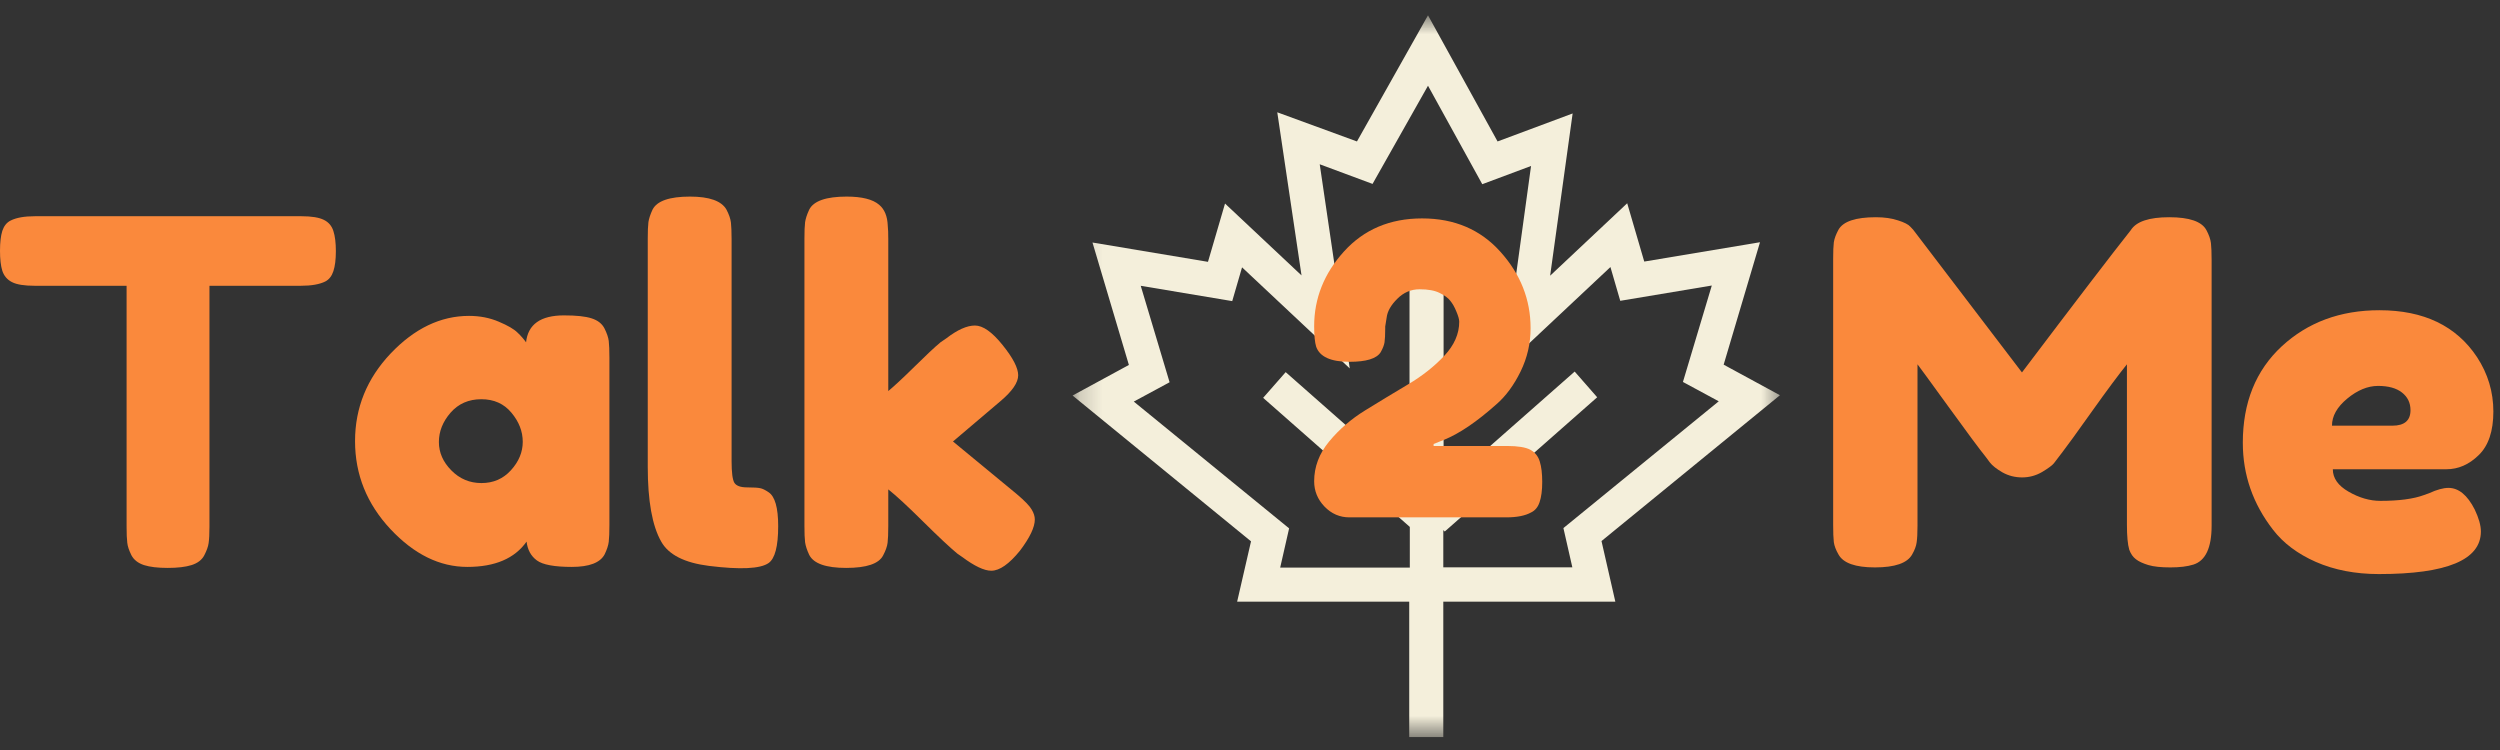
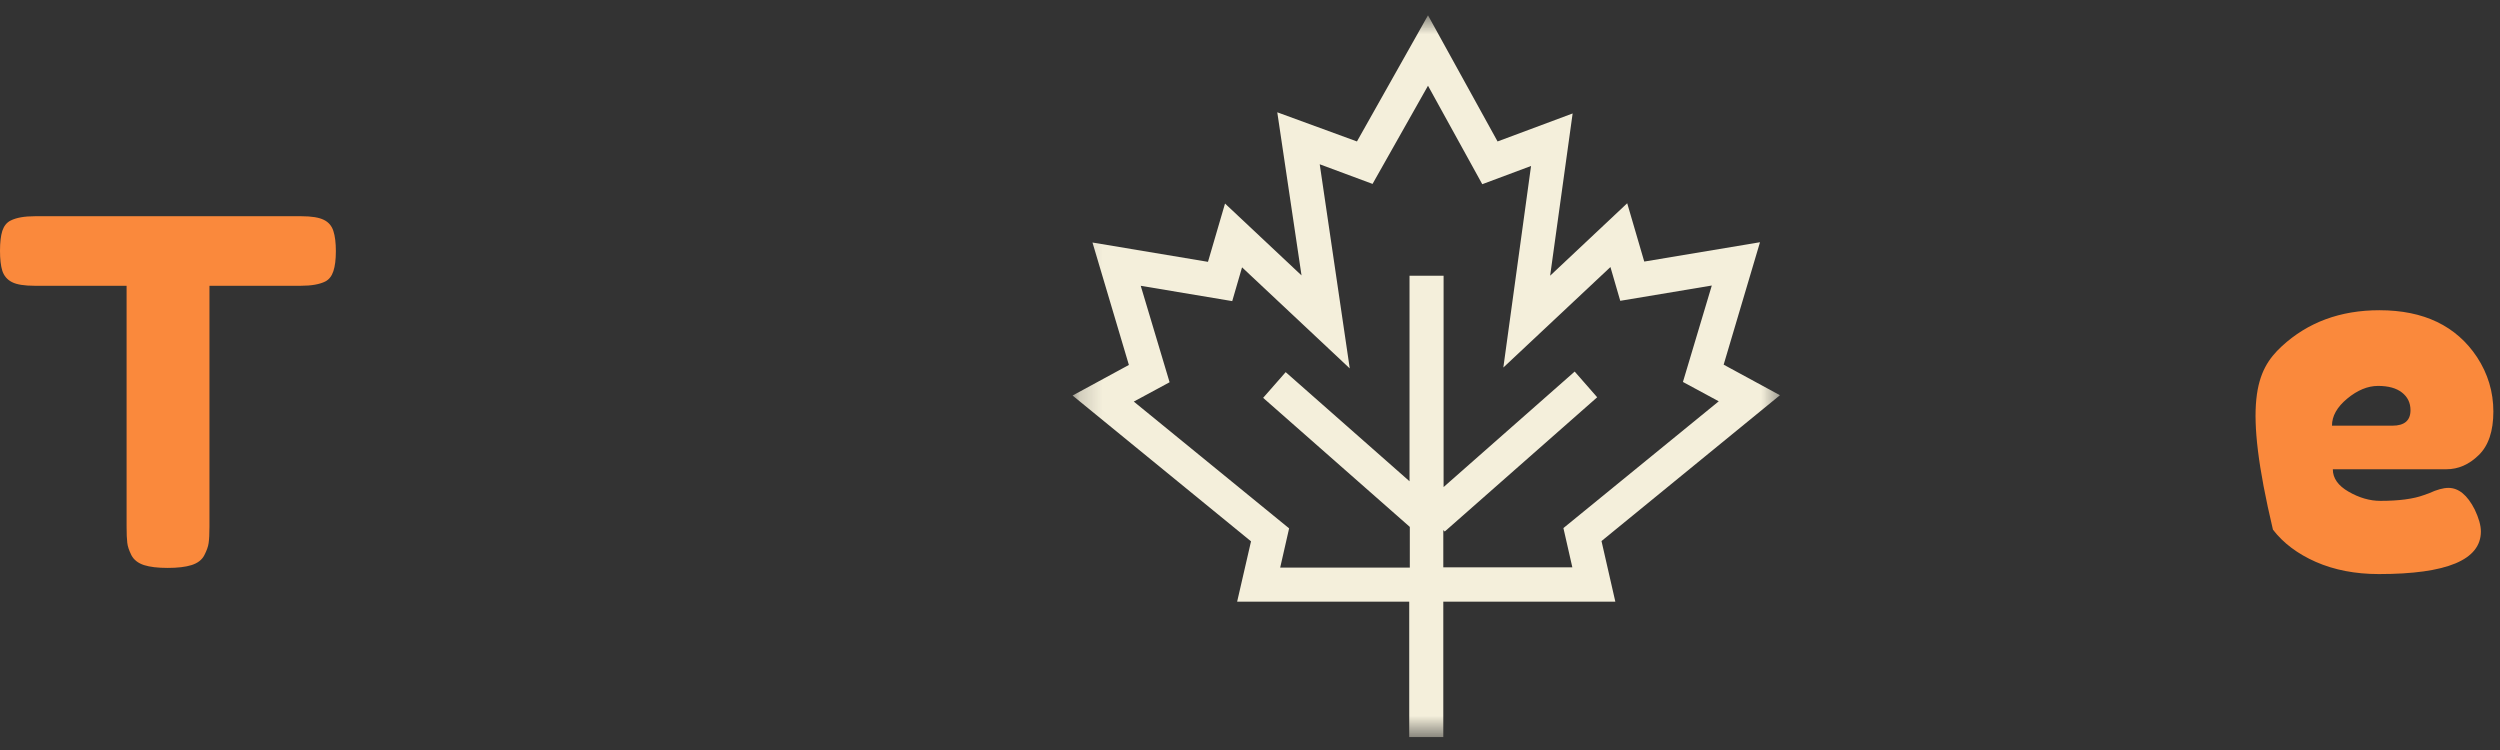
<svg xmlns="http://www.w3.org/2000/svg" width="110" height="33" viewBox="0 0 110 33" fill="none">
  <rect x="0" y="0" width="110" height="33" fill="#333333" stroke="none" />
  <mask id="mask0_436_503" style="mask-type:luminance" maskUnits="userSpaceOnUse" x="47" y="0" width="32" height="33">
    <path d="M47.178 0.674H78.476V32.412H47.178V0.674Z" fill="white" />
  </mask>
  <g mask="url(#mask0_436_503)">
    <path d="M70.466 23.806L78.317 17.39L75.841 16.045L77.44 10.658L72.347 11.509L71.597 8.943L68.206 12.131L69.196 4.992L65.893 6.224L62.832 0.674L59.706 6.224L56.2 4.941L57.267 12.118L53.901 8.956L53.151 11.521L48.069 10.671L49.671 16.058L47.193 17.403L55.045 23.819L54.434 26.474H62.006V32.432H63.505V26.474H71.075L70.466 23.806ZM63.505 24.962V23.323L63.569 23.387L70.276 17.48L69.286 16.349L63.518 21.43V12.131H62.019V21.176L56.57 16.374L55.578 17.505L62.032 23.184V24.975H56.328L56.721 23.248L49.887 17.67L51.462 16.819L50.192 12.575L54.218 13.249L54.65 11.763L59.389 16.21L58.068 7.228L60.392 8.092L62.832 3.772L65.22 8.105L67.366 7.303L66.147 16.171L70.859 11.75L71.291 13.236L75.319 12.563L74.049 16.806L75.625 17.657L68.79 23.235L69.183 24.962H63.505Z" fill="#F4EFDB" />
  </g>
-   <path d="M66.307 19.623C66.79 19.623 67.134 19.68 67.339 19.792C67.544 19.905 67.679 20.075 67.749 20.304C67.822 20.535 67.858 20.835 67.858 21.204C67.858 21.576 67.818 21.874 67.741 22.097C67.668 22.317 67.54 22.469 67.361 22.551C67.101 22.694 66.739 22.764 66.27 22.764H59.375C58.95 22.764 58.584 22.606 58.277 22.288C57.973 21.971 57.823 21.6 57.823 21.175C57.823 20.542 58.043 19.958 58.482 19.426C58.925 18.89 59.457 18.43 60.078 18.05C60.702 17.665 61.325 17.287 61.951 16.915C62.575 16.545 63.108 16.125 63.547 15.656C63.986 15.188 64.206 14.688 64.206 14.155C64.206 14.053 64.164 13.905 64.081 13.709C64.003 13.515 63.913 13.356 63.811 13.233C63.712 13.107 63.556 12.992 63.342 12.889C63.132 12.783 62.839 12.728 62.464 12.728C62.087 12.728 61.761 12.867 61.483 13.145C61.205 13.42 61.047 13.693 61.014 13.965L60.949 14.368V14.478C60.949 14.737 60.938 14.931 60.919 15.063C60.899 15.191 60.842 15.334 60.751 15.495C60.575 15.779 60.116 15.92 59.375 15.92C58.555 15.92 58.066 15.698 57.911 15.254C57.852 15.063 57.823 14.763 57.823 14.353C57.823 13.129 58.259 12.033 59.133 11.067C60.012 10.097 61.157 9.61 62.574 9.61C63.994 9.61 65.143 10.1 66.021 11.081C66.903 12.062 67.346 13.182 67.346 14.441C67.346 15.111 67.2 15.744 66.907 16.344C66.614 16.944 66.259 17.426 65.845 17.786C64.976 18.562 64.2 19.087 63.518 19.36L63.079 19.535V19.623H66.307Z" fill="#FA893C" />
  <path d="M1.537 9.514H13.263C13.712 9.514 14.041 9.569 14.252 9.675C14.46 9.777 14.599 9.942 14.669 10.165C14.742 10.39 14.778 10.685 14.778 11.051C14.778 11.417 14.742 11.71 14.669 11.93C14.599 12.145 14.482 12.296 14.317 12.383C14.063 12.511 13.704 12.574 13.241 12.574H9.216V23.173C9.216 23.5 9.203 23.742 9.179 23.897C9.159 24.049 9.095 24.227 8.989 24.432C8.886 24.633 8.7 24.776 8.432 24.863C8.163 24.948 7.812 24.988 7.378 24.988C6.943 24.988 6.595 24.948 6.332 24.863C6.072 24.776 5.889 24.633 5.783 24.432C5.68 24.227 5.618 24.044 5.6 23.883C5.579 23.722 5.57 23.478 5.57 23.151V12.574H1.523C1.069 12.574 0.736 12.521 0.527 12.413C0.317 12.306 0.176 12.14 0.102 11.915C0.033 11.692 1.52588e-05 11.399 1.52588e-05 11.037C1.52588e-05 10.671 0.033 10.378 0.102 10.158C0.176 9.939 0.296 9.788 0.468 9.704C0.717 9.578 1.072 9.514 1.537 9.514Z" fill="#FA893C" />
-   <path d="M23.147 15.062C23.229 14.272 23.786 13.877 24.816 13.877C25.361 13.877 25.767 13.92 26.031 14.008C26.298 14.092 26.487 14.239 26.595 14.447C26.701 14.658 26.765 14.843 26.785 15.004C26.803 15.165 26.814 15.41 26.814 15.736V23.114C26.814 23.436 26.803 23.678 26.785 23.839C26.765 24 26.704 24.186 26.602 24.395C26.406 24.761 25.925 24.944 25.16 24.944C24.393 24.944 23.881 24.849 23.623 24.659C23.363 24.468 23.213 24.194 23.169 23.831C22.646 24.574 21.778 24.944 20.563 24.944C19.348 24.944 18.221 24.391 17.181 23.282C16.142 22.17 15.622 20.88 15.622 19.41C15.622 17.943 16.144 16.656 17.189 15.553C18.237 14.451 19.387 13.899 20.636 13.899C21.114 13.899 21.551 13.985 21.947 14.155C22.342 14.321 22.614 14.48 22.766 14.63C22.922 14.777 23.048 14.921 23.147 15.062ZM19.311 19.447C19.311 19.912 19.494 20.329 19.86 20.698C20.226 21.07 20.668 21.255 21.185 21.255C21.707 21.255 22.139 21.068 22.481 20.691C22.827 20.311 23.001 19.893 23.001 19.439C23.001 18.982 22.834 18.554 22.503 18.159C22.175 17.763 21.734 17.566 21.178 17.566C20.622 17.566 20.17 17.763 19.824 18.159C19.482 18.554 19.311 18.984 19.311 19.447Z" fill="#FA893C" />
-   <path d="M28.501 10.502C28.501 10.18 28.51 9.939 28.53 9.777C28.554 9.616 28.615 9.432 28.713 9.221C28.907 8.841 29.456 8.65 30.36 8.65C31.213 8.65 31.747 8.841 31.963 9.221C32.075 9.432 32.141 9.622 32.161 9.792C32.179 9.959 32.19 10.202 32.19 10.524V20.289C32.19 20.792 32.231 21.112 32.315 21.247C32.403 21.379 32.589 21.445 32.878 21.445C33.166 21.445 33.358 21.458 33.457 21.482C33.554 21.502 33.673 21.56 33.815 21.657C34.097 21.839 34.24 22.336 34.24 23.151C34.24 24.04 34.097 24.582 33.815 24.776C33.449 25.028 32.578 25.07 31.202 24.9C30.119 24.765 29.416 24.408 29.094 23.831C28.699 23.14 28.501 22.042 28.501 20.538V10.502Z" fill="#FA893C" />
-   <path d="M41.931 19.425L44.735 21.738C45.086 22.036 45.306 22.263 45.393 22.419C45.485 22.57 45.532 22.717 45.532 22.858C45.532 23.195 45.315 23.652 44.881 24.227C44.402 24.818 43.981 25.112 43.615 25.112C43.307 25.112 42.879 24.911 42.334 24.505L42.121 24.358C41.799 24.091 41.298 23.623 40.621 22.953C39.947 22.285 39.435 21.811 39.084 21.533V23.151C39.084 23.478 39.073 23.722 39.054 23.883C39.034 24.044 38.968 24.23 38.857 24.439C38.67 24.805 38.129 24.988 37.232 24.988C36.343 24.988 35.801 24.798 35.607 24.417C35.508 24.208 35.448 24.022 35.424 23.861C35.404 23.7 35.395 23.458 35.395 23.136V10.502C35.395 10.18 35.404 9.939 35.424 9.777C35.448 9.616 35.508 9.432 35.607 9.221C35.801 8.841 36.35 8.65 37.254 8.65C37.927 8.65 38.403 8.771 38.681 9.009C38.919 9.205 39.047 9.514 39.062 9.939C39.077 10.067 39.084 10.261 39.084 10.524V17.207C39.336 16.998 39.721 16.642 40.233 16.138C40.745 15.631 41.128 15.273 41.382 15.062L41.638 14.887C42.125 14.511 42.546 14.323 42.897 14.323C43.249 14.323 43.653 14.608 44.112 15.179C44.57 15.747 44.8 16.19 44.8 16.512C44.8 16.834 44.539 17.214 44.017 17.654L41.931 19.425Z" fill="#FA893C" />
-   <path d="M97.084 10.129C97.196 10.339 97.262 10.53 97.282 10.7C97.3 10.866 97.311 11.11 97.311 11.432V23.136C97.311 24.102 97.044 24.671 96.513 24.841C96.244 24.926 95.906 24.966 95.496 24.966C95.089 24.966 94.767 24.933 94.529 24.863C94.29 24.79 94.107 24.706 93.981 24.607C93.852 24.51 93.755 24.371 93.688 24.19C93.618 23.952 93.585 23.586 93.585 23.092V16.029C93.234 16.464 92.718 17.156 92.041 18.107C91.367 19.055 90.937 19.648 90.752 19.886C90.571 20.126 90.445 20.292 90.372 20.384C90.302 20.472 90.132 20.6 89.859 20.764C89.585 20.925 89.29 21.006 88.974 21.006C88.661 21.006 88.374 20.933 88.11 20.786C87.85 20.636 87.665 20.49 87.554 20.347L87.385 20.12C87.102 19.769 86.546 19.02 85.716 17.873C84.886 16.728 84.437 16.113 84.37 16.029V23.136C84.37 23.458 84.357 23.7 84.333 23.861C84.313 24.022 84.247 24.201 84.135 24.395C83.925 24.776 83.378 24.966 82.496 24.966C81.636 24.966 81.101 24.776 80.893 24.395C80.779 24.201 80.712 24.02 80.688 23.853C80.668 23.683 80.659 23.429 80.659 23.092V11.388C80.659 11.066 80.668 10.824 80.688 10.663C80.712 10.502 80.779 10.317 80.893 10.107C81.101 9.741 81.65 9.558 82.54 9.558C82.915 9.558 83.239 9.605 83.513 9.697C83.791 9.785 83.971 9.878 84.055 9.975L84.179 10.107L88.966 16.387C91.356 13.225 92.952 11.139 93.754 10.129C93.992 9.748 94.555 9.558 95.444 9.558C96.337 9.558 96.883 9.748 97.084 10.129Z" fill="#FA893C" />
-   <path d="M109.708 18.107C109.708 18.971 109.492 19.611 109.063 20.025C108.639 20.441 108.165 20.647 107.643 20.647H102.644C102.644 21.039 102.875 21.368 103.339 21.635C103.808 21.904 104.273 22.038 104.738 22.038C105.552 22.038 106.191 21.954 106.655 21.782L106.882 21.701C107.219 21.546 107.501 21.467 107.731 21.467C108.18 21.467 108.566 21.785 108.888 22.419C109.067 22.796 109.159 23.118 109.159 23.385C109.159 24.635 107.662 25.259 104.672 25.259C103.632 25.259 102.706 25.079 101.897 24.724C101.092 24.369 100.463 23.895 100.009 23.304C99.125 22.163 98.684 20.889 98.684 19.483C98.684 17.712 99.255 16.297 100.397 15.238C101.542 14.18 102.975 13.65 104.694 13.65C106.644 13.65 108.077 14.338 108.99 15.714C109.468 16.446 109.708 17.244 109.708 18.107ZM105.265 18.73C105.795 18.73 106.062 18.503 106.062 18.049C106.062 17.727 105.938 17.469 105.689 17.273C105.444 17.079 105.093 16.98 104.635 16.98C104.181 16.98 103.729 17.167 103.281 17.536C102.831 17.908 102.607 18.305 102.607 18.73H105.265Z" fill="#FA893C" />
+   <path d="M109.708 18.107C109.708 18.971 109.492 19.611 109.063 20.025C108.639 20.441 108.165 20.647 107.643 20.647H102.644C102.644 21.039 102.875 21.368 103.339 21.635C103.808 21.904 104.273 22.038 104.738 22.038C105.552 22.038 106.191 21.954 106.655 21.782L106.882 21.701C107.219 21.546 107.501 21.467 107.731 21.467C108.18 21.467 108.566 21.785 108.888 22.419C109.067 22.796 109.159 23.118 109.159 23.385C109.159 24.635 107.662 25.259 104.672 25.259C103.632 25.259 102.706 25.079 101.897 24.724C101.092 24.369 100.463 23.895 100.009 23.304C98.684 17.712 99.255 16.297 100.397 15.238C101.542 14.18 102.975 13.65 104.694 13.65C106.644 13.65 108.077 14.338 108.99 15.714C109.468 16.446 109.708 17.244 109.708 18.107ZM105.265 18.73C105.795 18.73 106.062 18.503 106.062 18.049C106.062 17.727 105.938 17.469 105.689 17.273C105.444 17.079 105.093 16.98 104.635 16.98C104.181 16.98 103.729 17.167 103.281 17.536C102.831 17.908 102.607 18.305 102.607 18.73H105.265Z" fill="#FA893C" />
</svg>